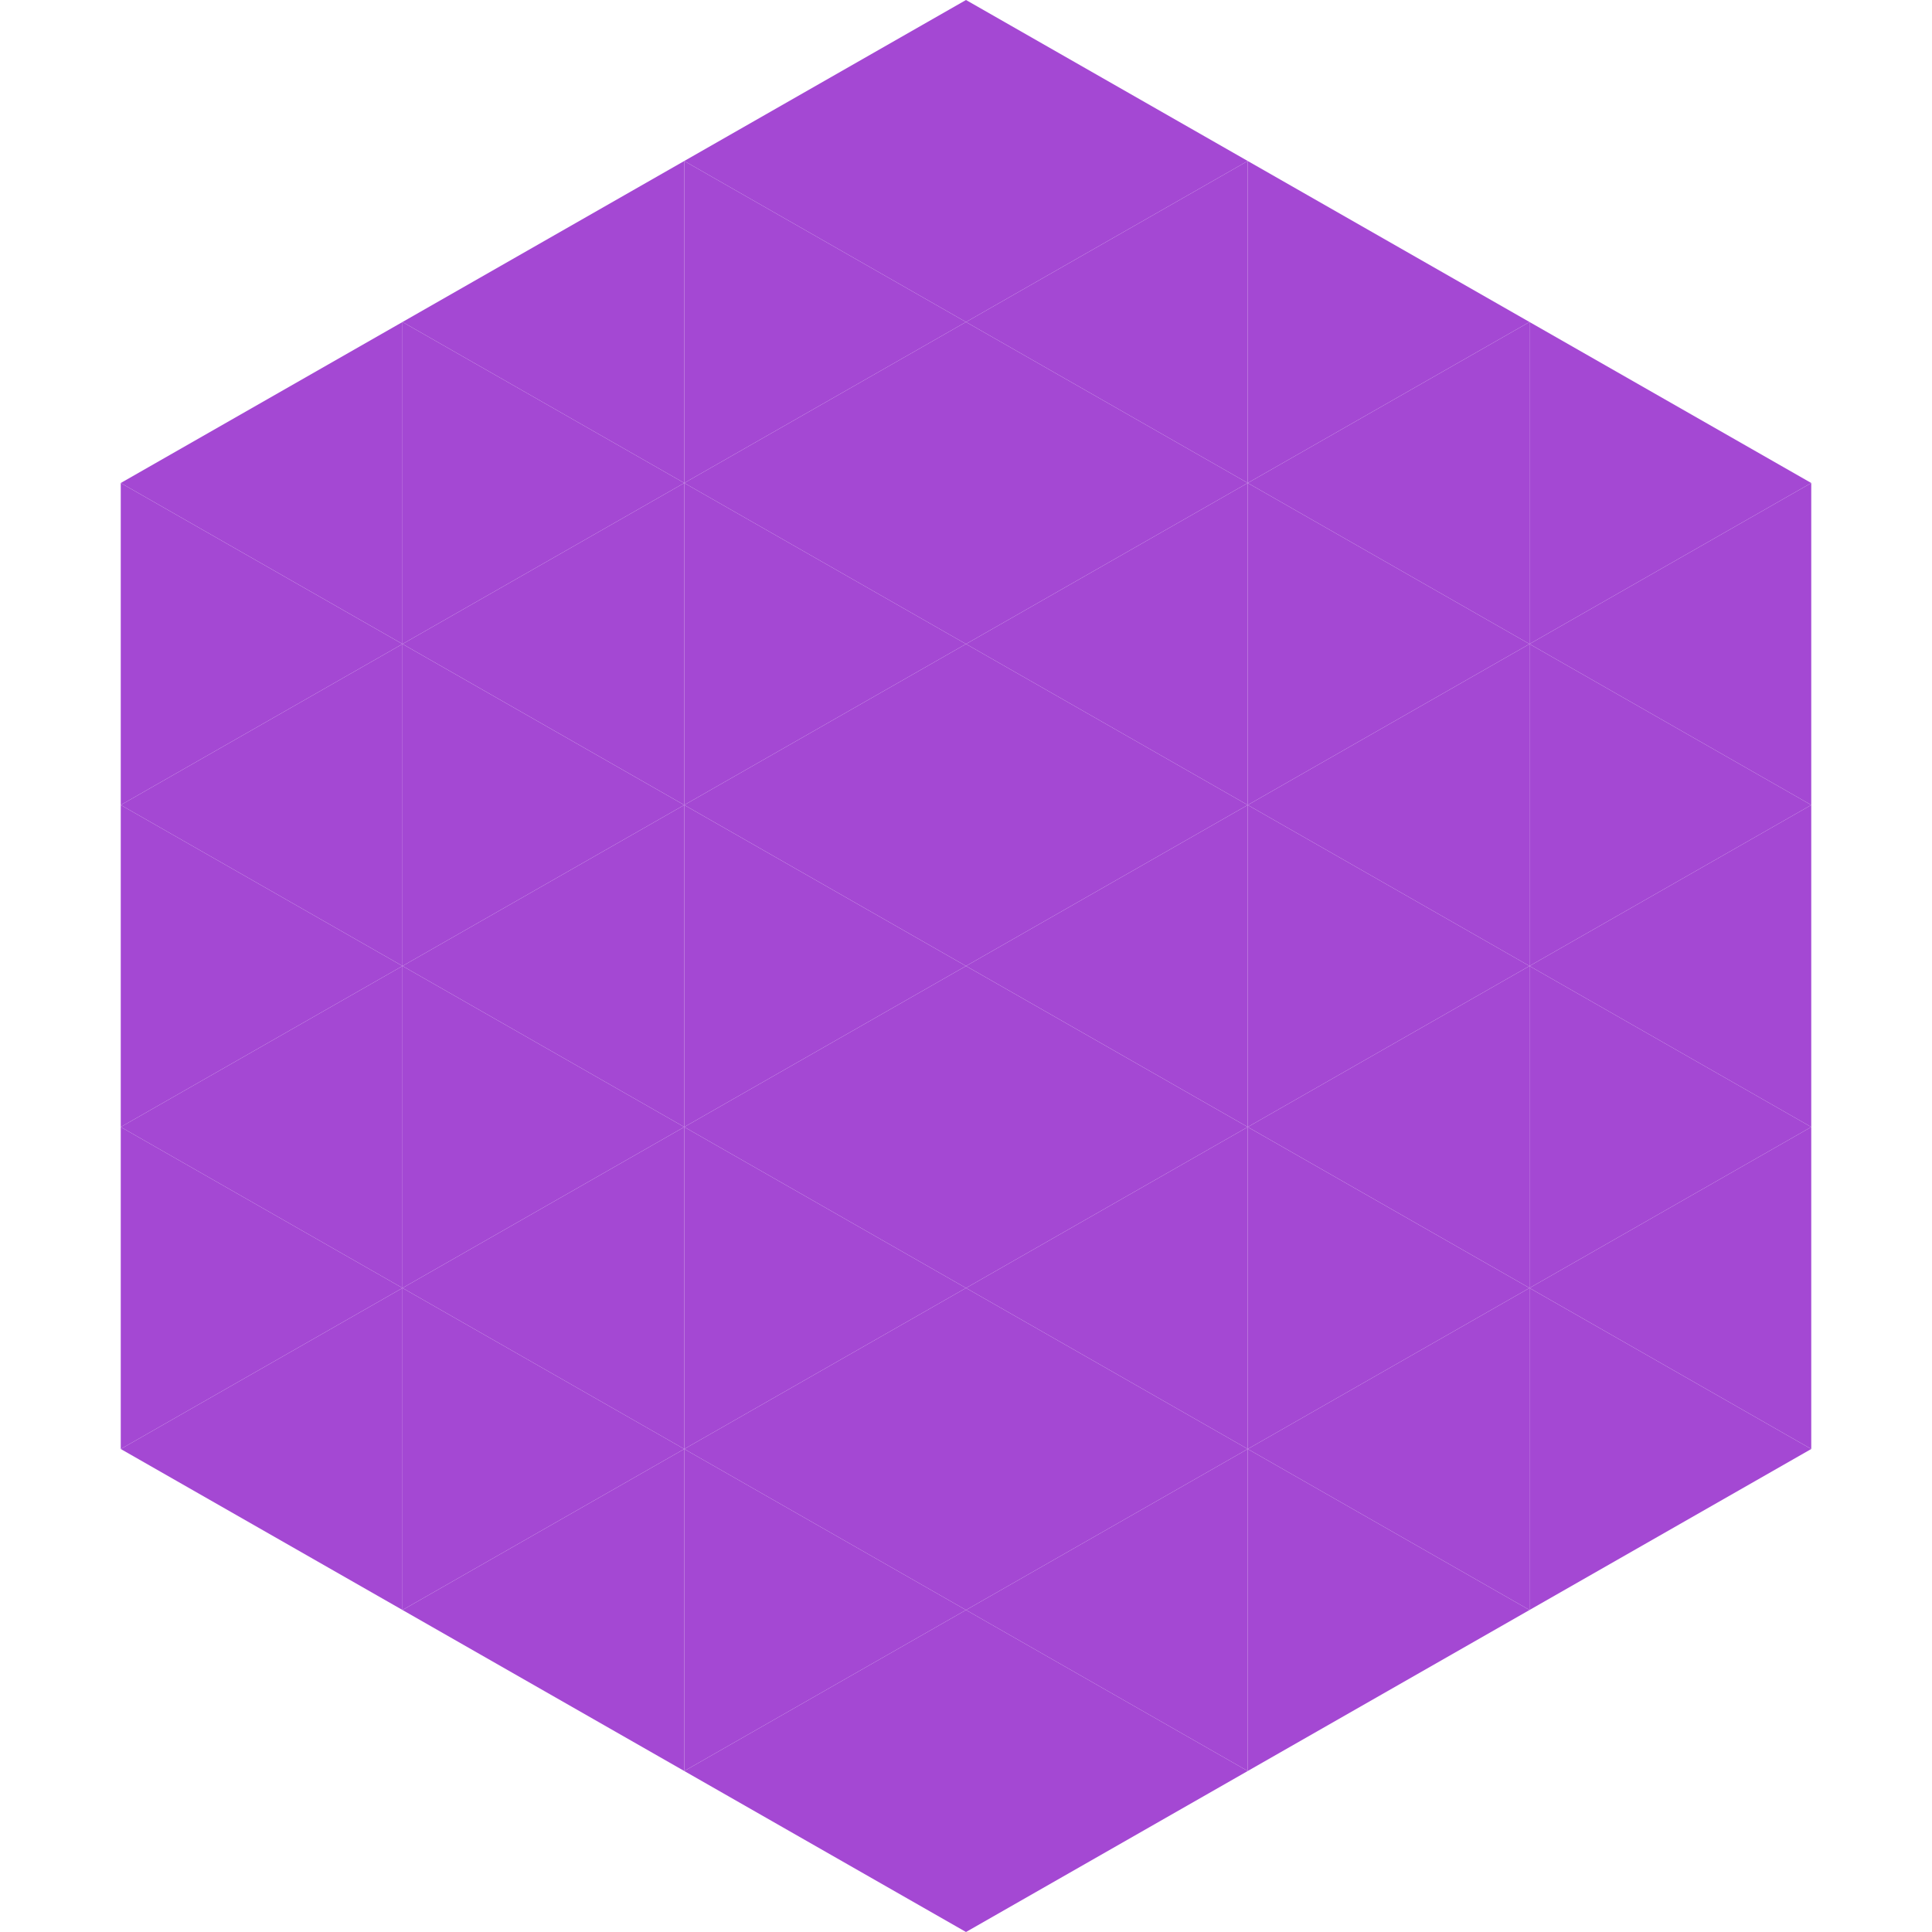
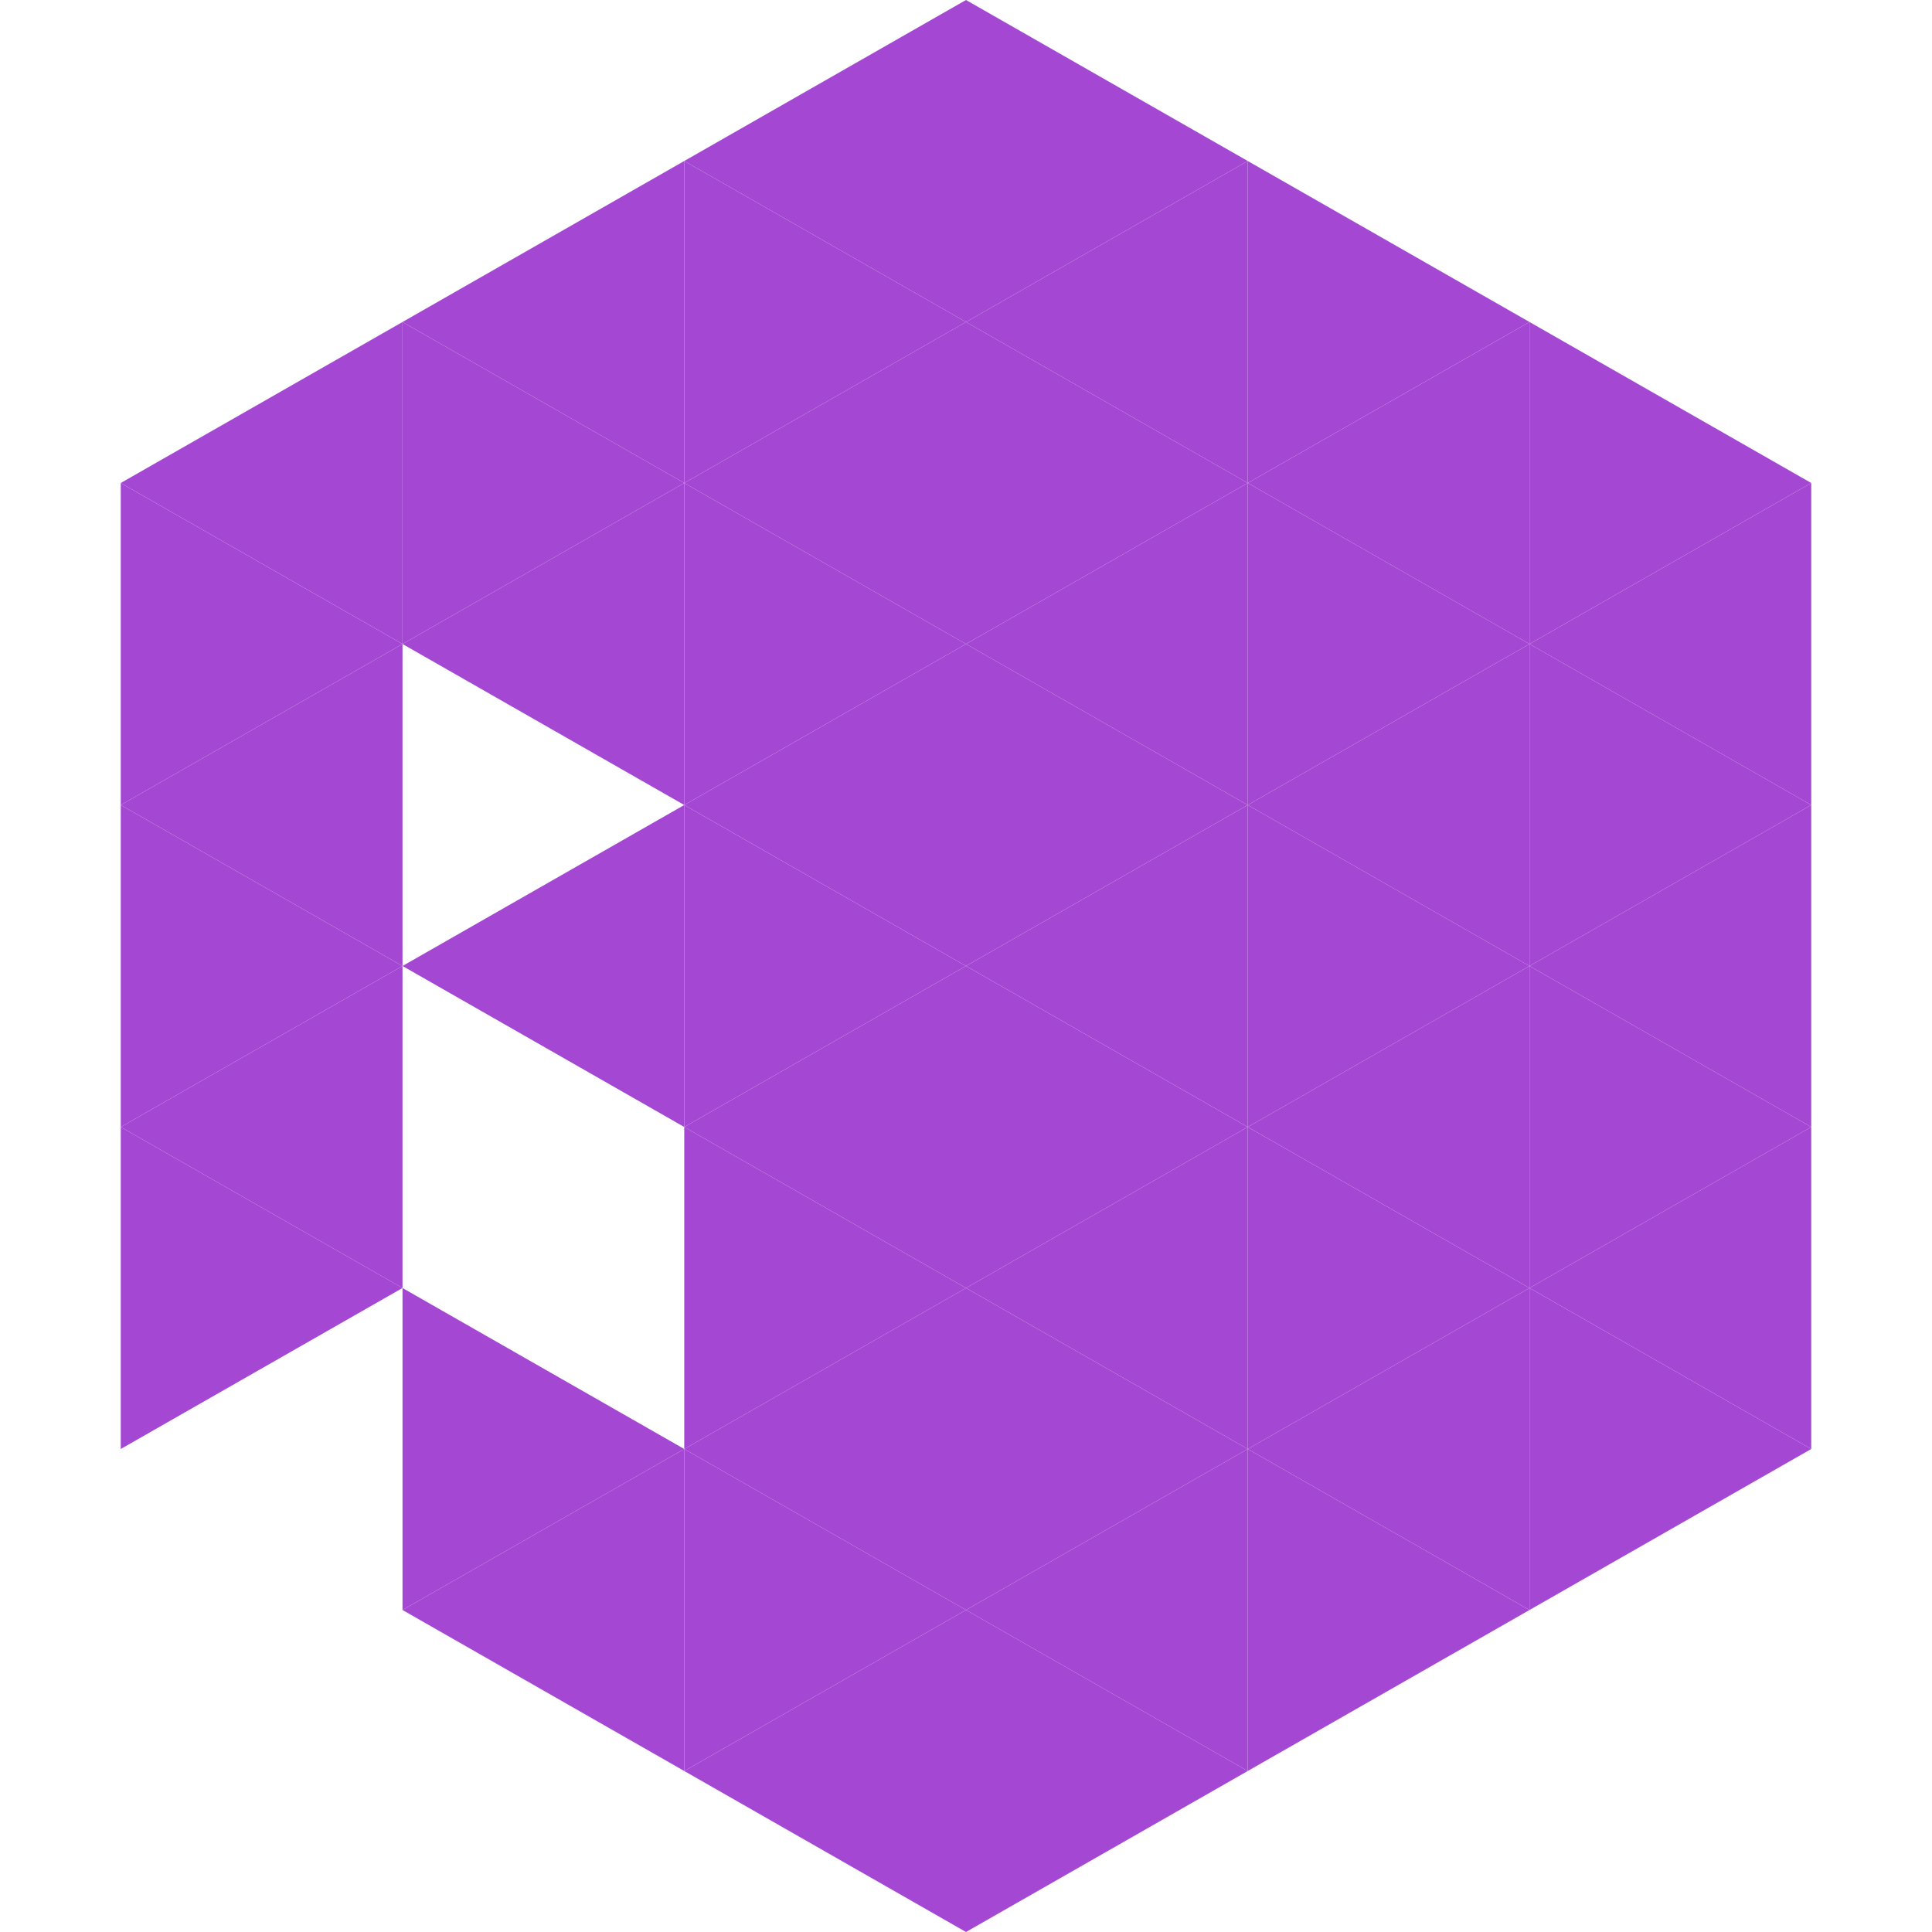
<svg xmlns="http://www.w3.org/2000/svg" width="240" height="240">
  <polygon points="50,40 15,60 50,80" style="fill:rgb(164,72,211)" />
  <polygon points="190,40 225,60 190,80" style="fill:rgb(164,72,211)" />
  <polygon points="15,60 50,80 15,100" style="fill:rgb(164,72,211)" />
  <polygon points="225,60 190,80 225,100" style="fill:rgb(164,72,211)" />
  <polygon points="50,80 15,100 50,120" style="fill:rgb(164,72,211)" />
  <polygon points="190,80 225,100 190,120" style="fill:rgb(164,72,211)" />
  <polygon points="15,100 50,120 15,140" style="fill:rgb(164,72,211)" />
  <polygon points="225,100 190,120 225,140" style="fill:rgb(164,72,211)" />
  <polygon points="50,120 15,140 50,160" style="fill:rgb(164,72,211)" />
  <polygon points="190,120 225,140 190,160" style="fill:rgb(164,72,211)" />
  <polygon points="15,140 50,160 15,180" style="fill:rgb(164,72,211)" />
  <polygon points="225,140 190,160 225,180" style="fill:rgb(164,72,211)" />
-   <polygon points="50,160 15,180 50,200" style="fill:rgb(164,72,211)" />
  <polygon points="190,160 225,180 190,200" style="fill:rgb(164,72,211)" />
  <polygon points="15,180 50,200 15,220" style="fill:rgb(255,255,255); fill-opacity:0" />
  <polygon points="225,180 190,200 225,220" style="fill:rgb(255,255,255); fill-opacity:0" />
  <polygon points="50,0 85,20 50,40" style="fill:rgb(255,255,255); fill-opacity:0" />
  <polygon points="190,0 155,20 190,40" style="fill:rgb(255,255,255); fill-opacity:0" />
  <polygon points="85,20 50,40 85,60" style="fill:rgb(164,72,211)" />
  <polygon points="155,20 190,40 155,60" style="fill:rgb(164,72,211)" />
  <polygon points="50,40 85,60 50,80" style="fill:rgb(164,72,211)" />
  <polygon points="190,40 155,60 190,80" style="fill:rgb(164,72,211)" />
  <polygon points="85,60 50,80 85,100" style="fill:rgb(164,72,211)" />
  <polygon points="155,60 190,80 155,100" style="fill:rgb(164,72,211)" />
-   <polygon points="50,80 85,100 50,120" style="fill:rgb(164,72,211)" />
  <polygon points="190,80 155,100 190,120" style="fill:rgb(164,72,211)" />
  <polygon points="85,100 50,120 85,140" style="fill:rgb(164,72,211)" />
  <polygon points="155,100 190,120 155,140" style="fill:rgb(164,72,211)" />
-   <polygon points="50,120 85,140 50,160" style="fill:rgb(164,72,211)" />
  <polygon points="190,120 155,140 190,160" style="fill:rgb(164,72,211)" />
-   <polygon points="85,140 50,160 85,180" style="fill:rgb(164,72,211)" />
  <polygon points="155,140 190,160 155,180" style="fill:rgb(164,72,211)" />
  <polygon points="50,160 85,180 50,200" style="fill:rgb(164,72,211)" />
  <polygon points="190,160 155,180 190,200" style="fill:rgb(164,72,211)" />
  <polygon points="85,180 50,200 85,220" style="fill:rgb(164,72,211)" />
  <polygon points="155,180 190,200 155,220" style="fill:rgb(164,72,211)" />
  <polygon points="120,0 85,20 120,40" style="fill:rgb(164,72,211)" />
  <polygon points="120,0 155,20 120,40" style="fill:rgb(164,72,211)" />
  <polygon points="85,20 120,40 85,60" style="fill:rgb(164,72,211)" />
  <polygon points="155,20 120,40 155,60" style="fill:rgb(164,72,211)" />
  <polygon points="120,40 85,60 120,80" style="fill:rgb(164,72,211)" />
  <polygon points="120,40 155,60 120,80" style="fill:rgb(164,72,211)" />
  <polygon points="85,60 120,80 85,100" style="fill:rgb(164,72,211)" />
  <polygon points="155,60 120,80 155,100" style="fill:rgb(164,72,211)" />
  <polygon points="120,80 85,100 120,120" style="fill:rgb(164,72,211)" />
  <polygon points="120,80 155,100 120,120" style="fill:rgb(164,72,211)" />
  <polygon points="85,100 120,120 85,140" style="fill:rgb(164,72,211)" />
  <polygon points="155,100 120,120 155,140" style="fill:rgb(164,72,211)" />
  <polygon points="120,120 85,140 120,160" style="fill:rgb(164,72,211)" />
  <polygon points="120,120 155,140 120,160" style="fill:rgb(164,72,211)" />
  <polygon points="85,140 120,160 85,180" style="fill:rgb(164,72,211)" />
  <polygon points="155,140 120,160 155,180" style="fill:rgb(164,72,211)" />
  <polygon points="120,160 85,180 120,200" style="fill:rgb(164,72,211)" />
  <polygon points="120,160 155,180 120,200" style="fill:rgb(164,72,211)" />
  <polygon points="85,180 120,200 85,220" style="fill:rgb(164,72,211)" />
  <polygon points="155,180 120,200 155,220" style="fill:rgb(164,72,211)" />
  <polygon points="120,200 85,220 120,240" style="fill:rgb(164,72,211)" />
  <polygon points="120,200 155,220 120,240" style="fill:rgb(164,72,211)" />
  <polygon points="85,220 120,240 85,260" style="fill:rgb(255,255,255); fill-opacity:0" />
  <polygon points="155,220 120,240 155,260" style="fill:rgb(255,255,255); fill-opacity:0" />
</svg>